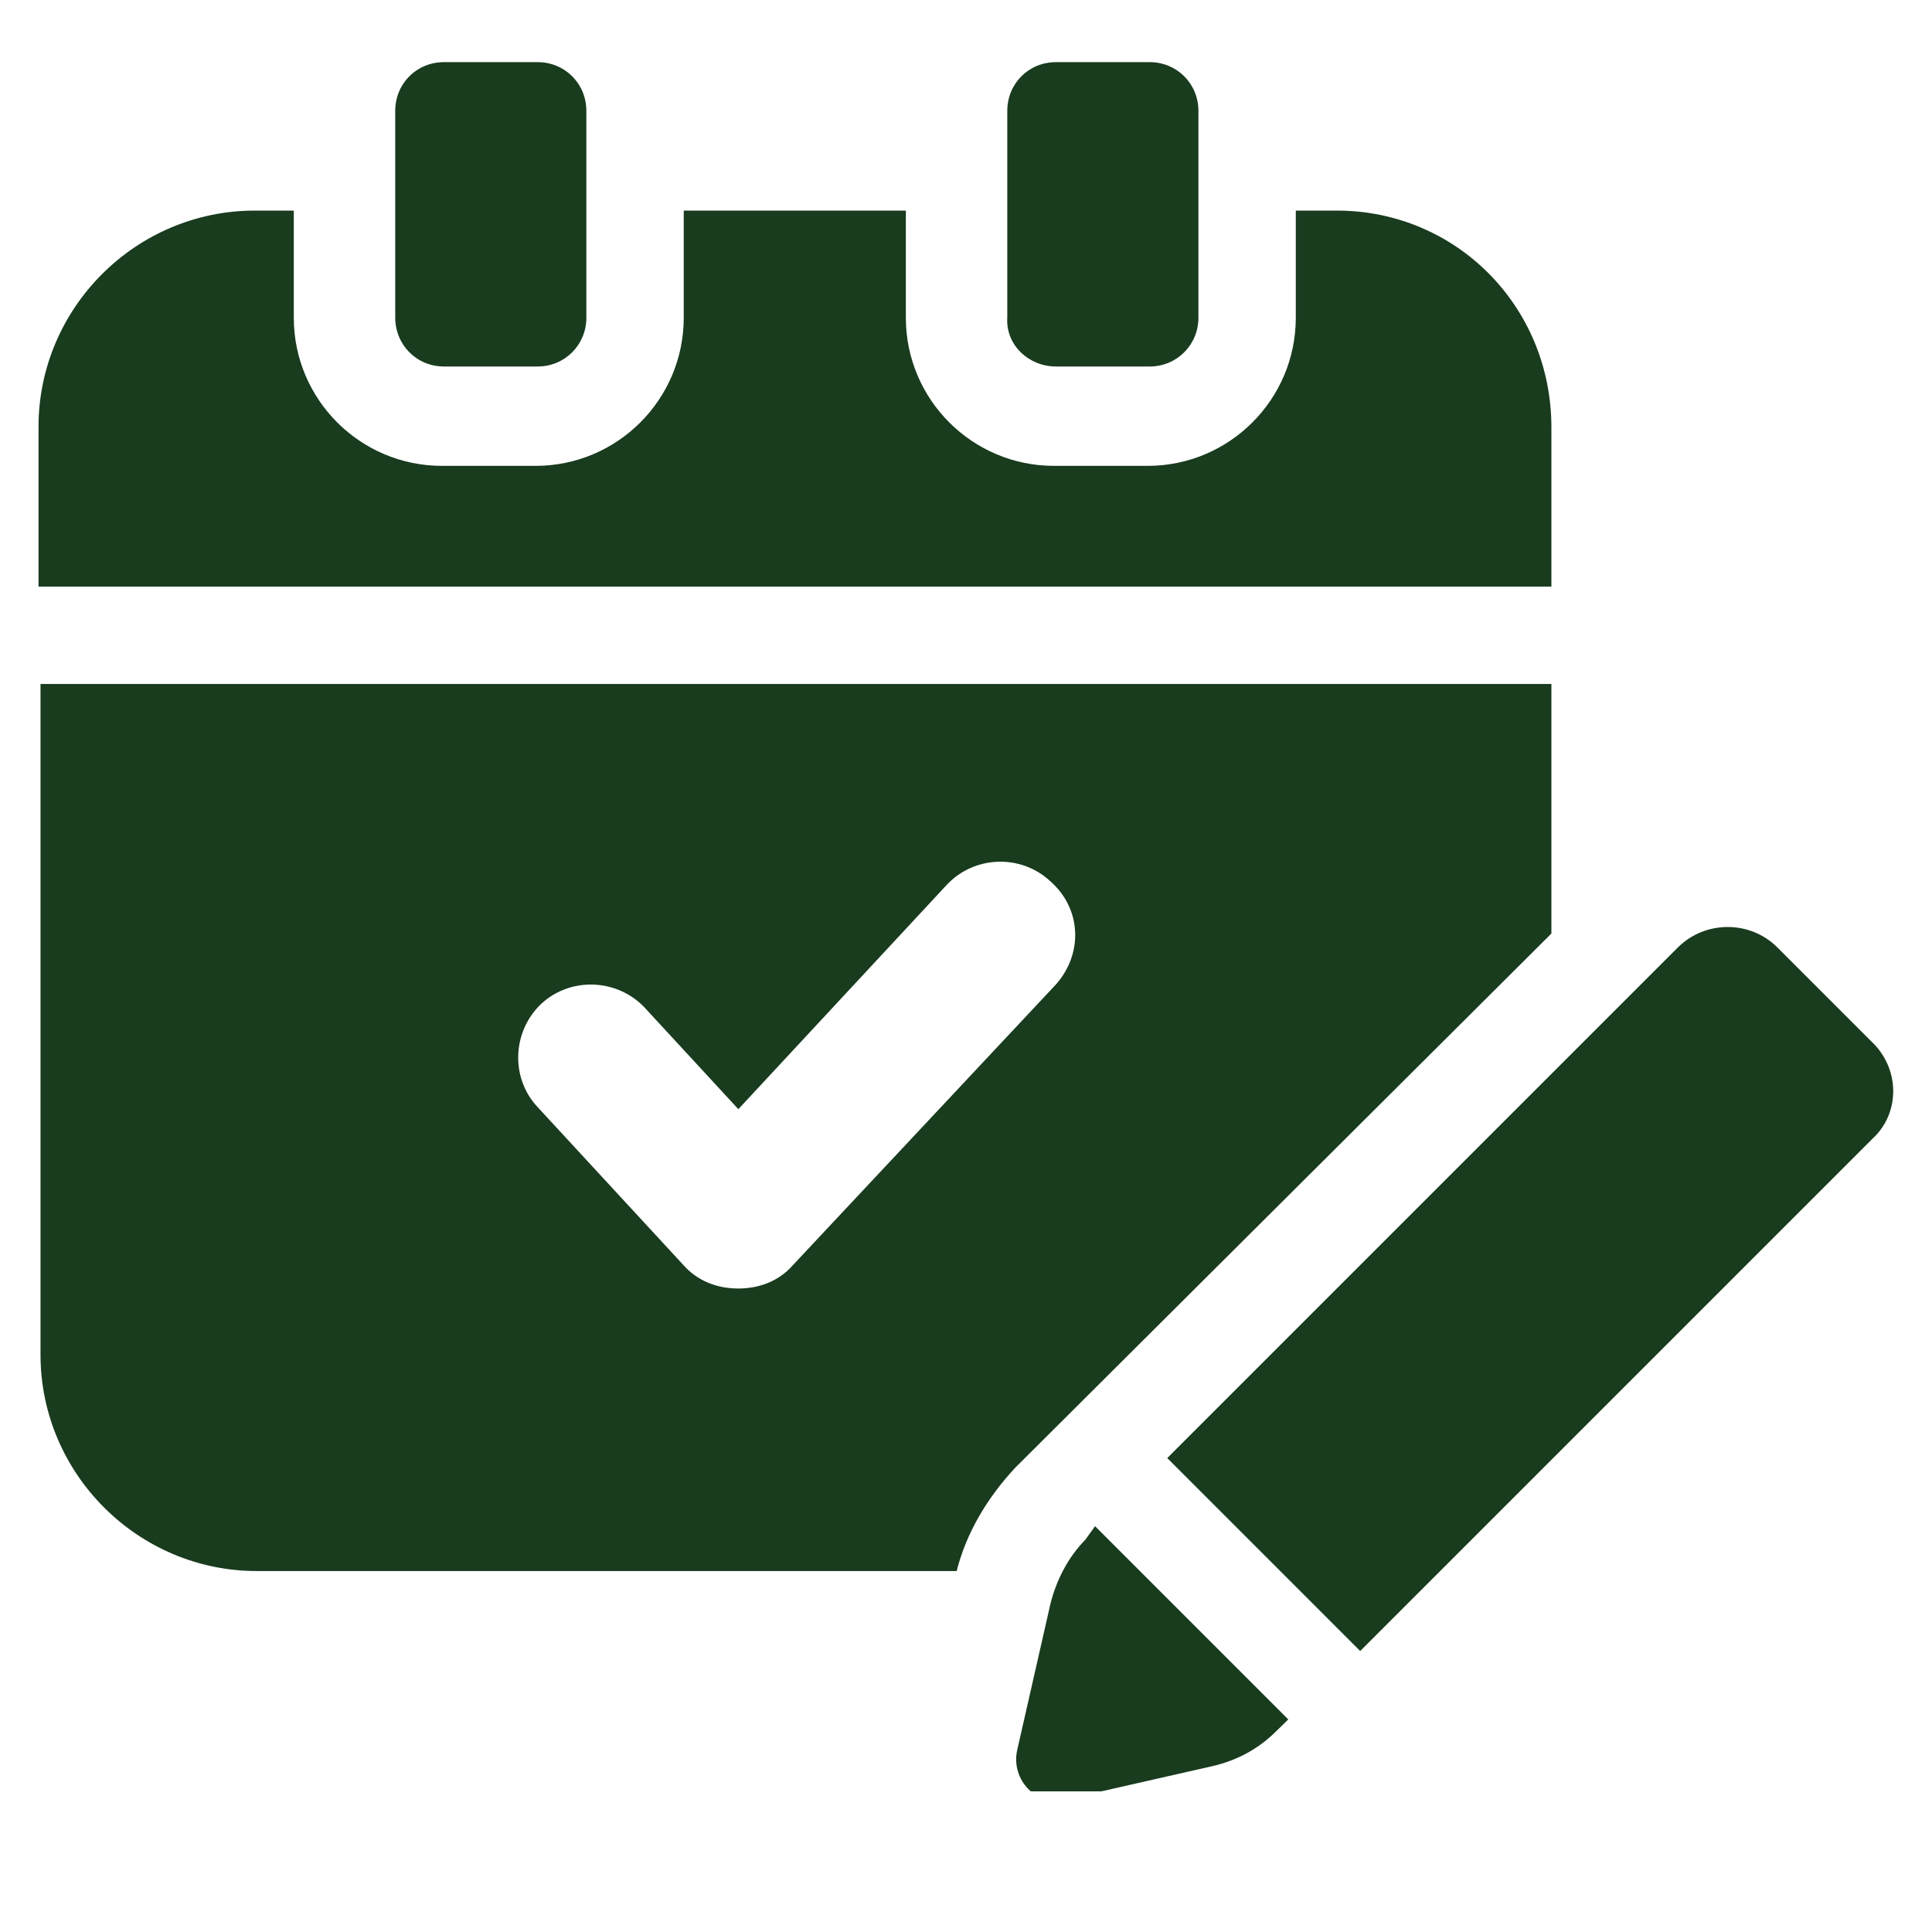
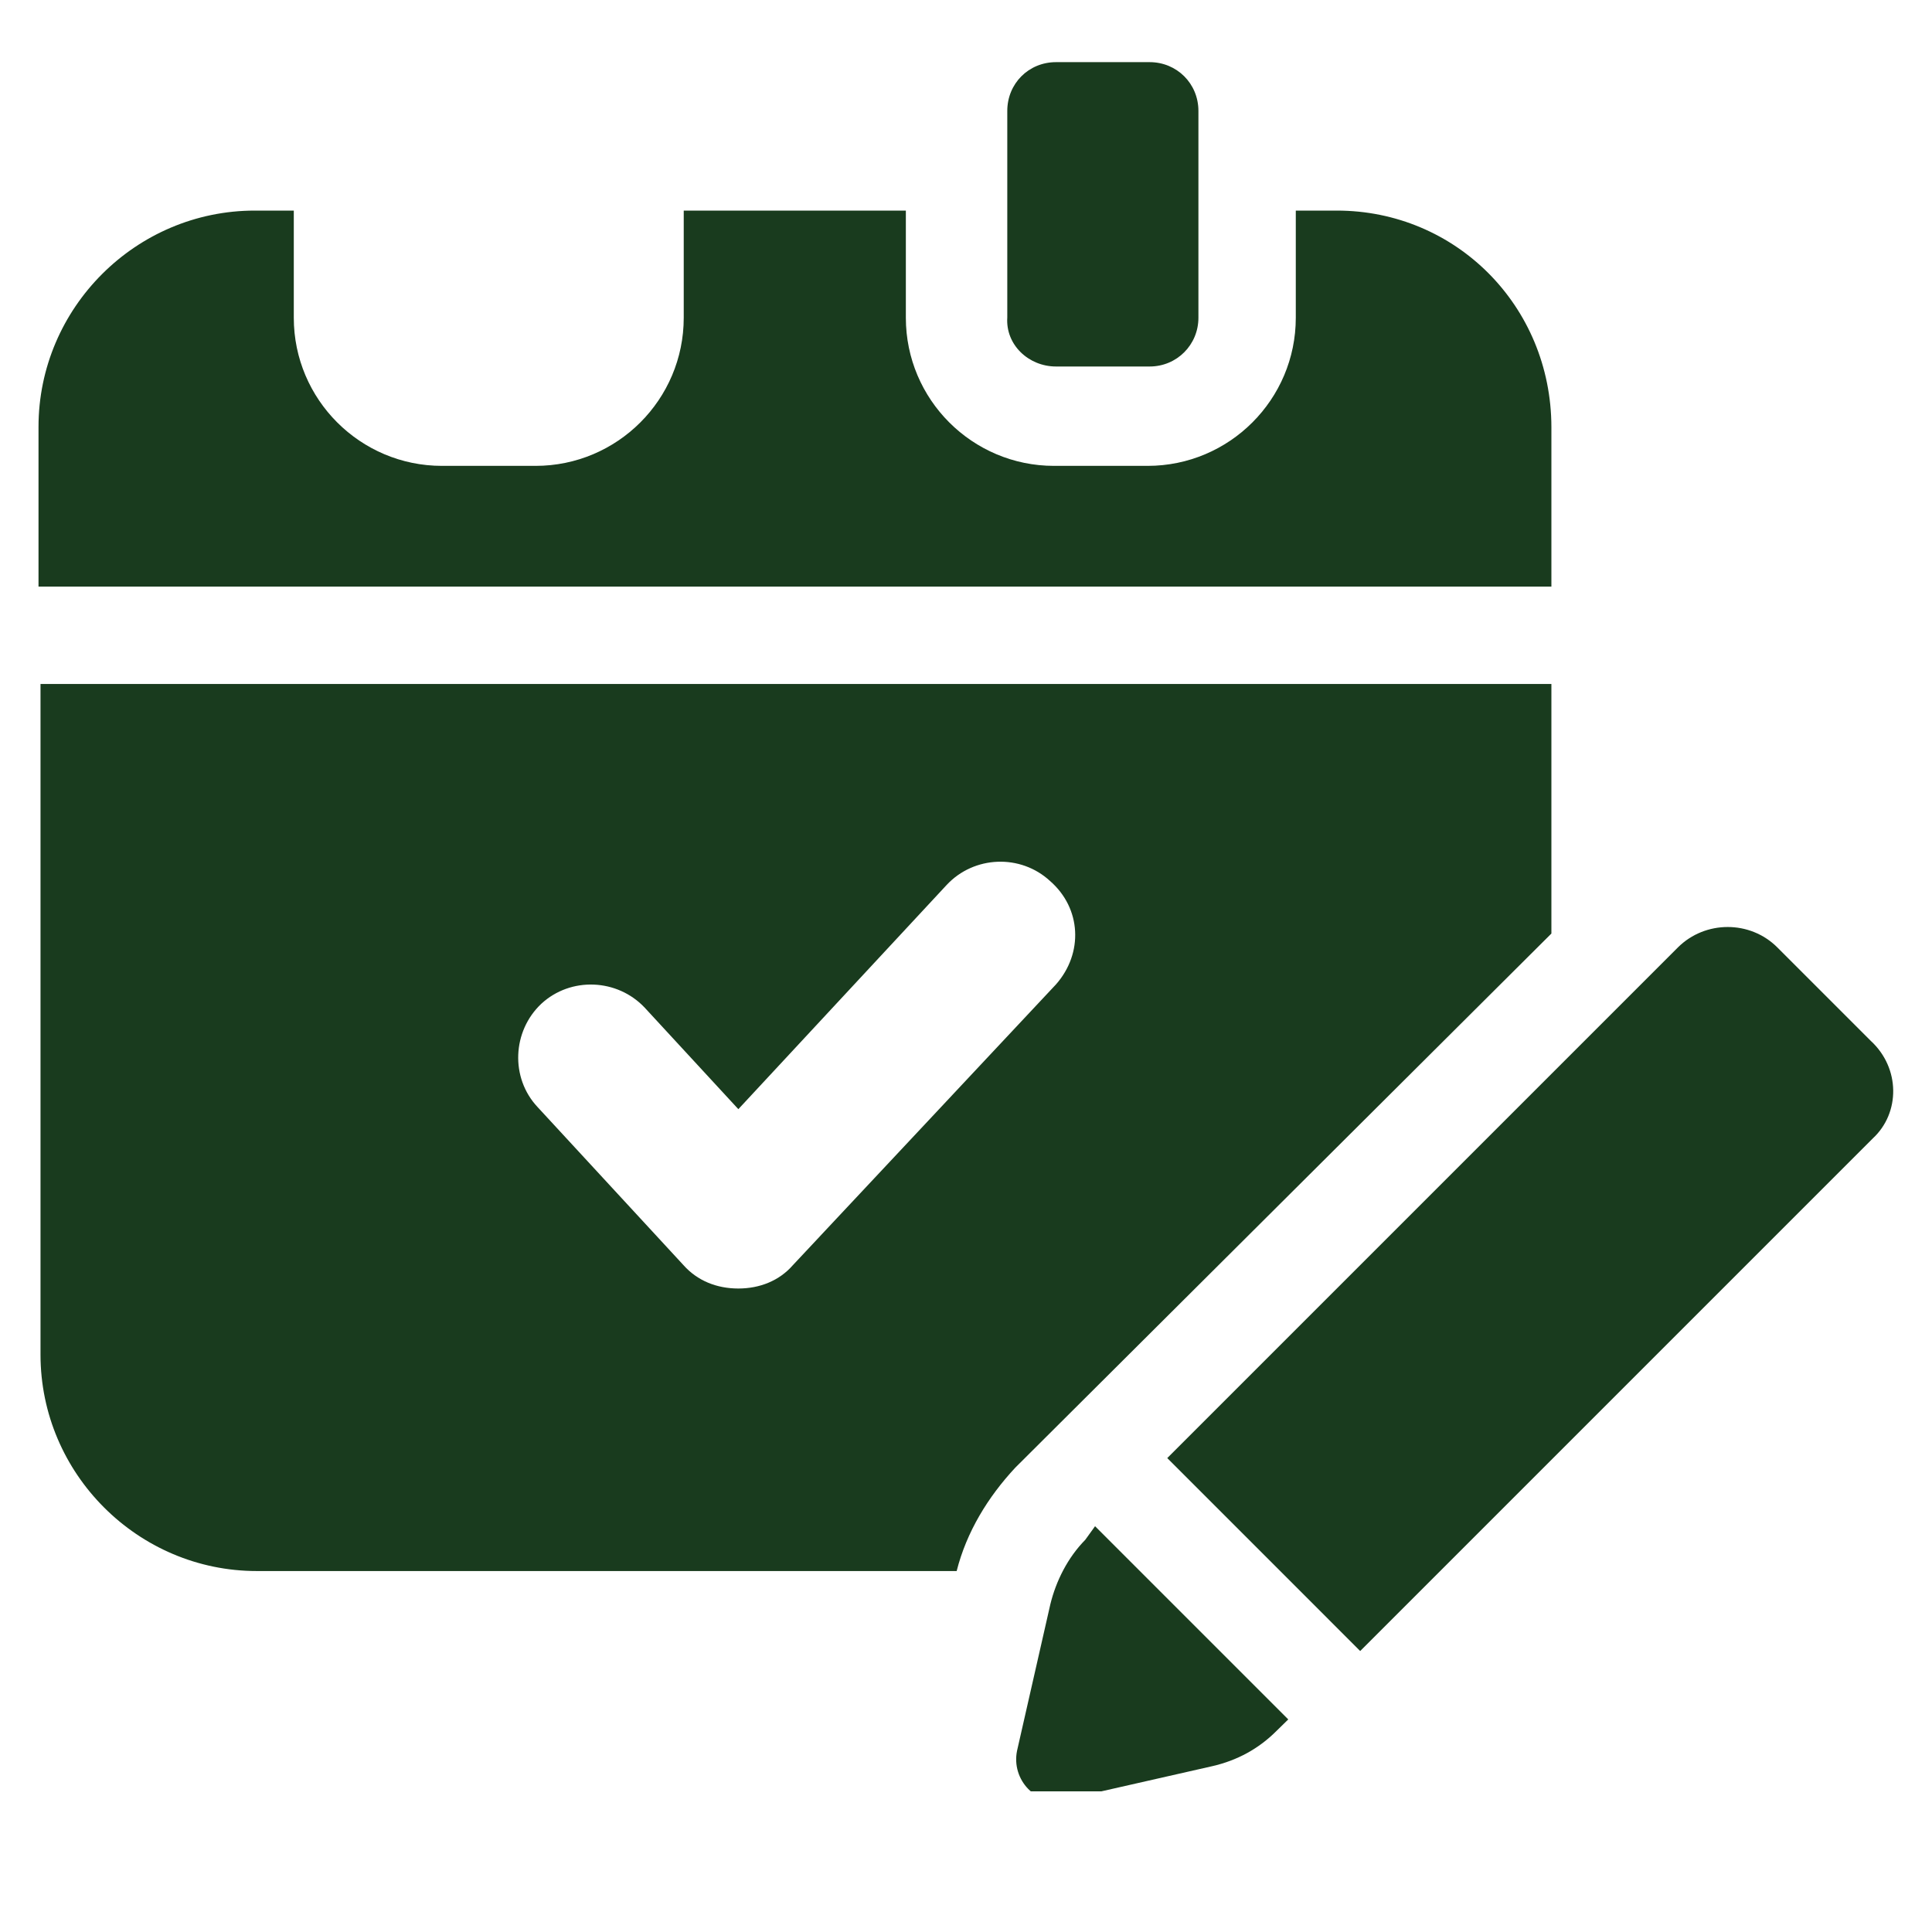
<svg xmlns="http://www.w3.org/2000/svg" width="40" zoomAndPan="magnify" viewBox="0 0 30 30" height="40" preserveAspectRatio="xMidYMid meet" version="1.0">
  <defs>
    <clipPath id="9d67e71646">
      <path d="M 0.598 3 L 25 3 L 25 25 L 0.598 25 Z M 0.598 3 " clip-rule="nonzero" />
    </clipPath>
    <clipPath id="a84c1f04a1">
-       <path d="M 6 0.961 L 10 0.961 L 10 6 L 6 6 Z M 6 0.961 " clip-rule="nonzero" />
-     </clipPath>
+       </clipPath>
    <clipPath id="db635d99dd">
      <path d="M 15 0.961 L 19 0.961 L 19 6 L 15 6 Z M 15 0.961 " clip-rule="nonzero" />
    </clipPath>
    <clipPath id="973ca310ec">
      <path d="M 15 23 L 21 23 L 21 27.816 L 15 27.816 Z M 15 23 " clip-rule="nonzero" />
    </clipPath>
    <clipPath id="be99723ce6">
      <path d="M 18 14 L 29.516 14 L 29.516 26 L 18 26 Z M 18 14 " clip-rule="nonzero" />
    </clipPath>
  </defs>
  <g clip-path="url(#9d67e71646)">
    <path fill="#193b1e" d="M 20.758 3.27 L 20.121 3.27 L 20.121 4.934 C 20.121 6.203 19.09 7.234 17.82 7.234 L 16.367 7.234 C 15.098 7.234 14.066 6.203 14.066 4.934 L 14.066 3.27 L 10.617 3.27 L 10.617 4.934 C 10.617 6.203 9.586 7.234 8.316 7.234 L 6.863 7.234 C 5.594 7.234 4.562 6.203 4.562 4.934 L 4.562 3.27 L 3.957 3.27 C 2.109 3.27 0.598 4.781 0.598 6.629 L 0.598 9.109 L 24.09 9.109 L 24.09 6.629 C 24.086 4.75 22.605 3.27 20.758 3.27 Z M 0.629 10.621 L 0.629 21.035 C 0.629 22.883 2.141 24.395 3.988 24.395 L 14.855 24.395 C 15.008 23.789 15.34 23.246 15.766 22.789 L 24.09 14.496 L 24.09 10.621 Z M 16.398 15.285 L 12.312 19.645 C 12.102 19.887 11.797 20.008 11.465 20.008 C 11.129 20.008 10.828 19.887 10.613 19.645 L 8.348 17.191 C 7.922 16.738 7.953 16.012 8.406 15.586 C 8.863 15.164 9.586 15.195 10.012 15.648 L 11.465 17.223 L 14.699 13.742 C 15.125 13.285 15.848 13.258 16.305 13.68 C 16.793 14.105 16.824 14.801 16.398 15.285 Z M 16.398 15.285 " fill-opacity="1" fill-rule="nonzero" />
  </g>
  <g clip-path="url(#a84c1f04a1)">
-     <path fill="#193b1e" d="M 6.895 5.691 L 8.348 5.691 C 8.77 5.691 9.105 5.355 9.105 4.934 L 9.105 1.723 C 9.105 1.297 8.77 0.965 8.348 0.965 L 6.895 0.965 C 6.469 0.965 6.137 1.297 6.137 1.723 L 6.137 4.93 C 6.137 5.355 6.469 5.691 6.895 5.691 Z M 6.895 5.691 " fill-opacity="1" fill-rule="nonzero" />
-   </g>
+     </g>
  <g clip-path="url(#db635d99dd)">
    <path fill="#193b1e" d="M 16.398 5.691 L 17.852 5.691 C 18.273 5.691 18.609 5.355 18.609 4.934 L 18.609 1.723 C 18.609 1.297 18.273 0.965 17.852 0.965 L 16.398 0.965 C 15.973 0.965 15.641 1.297 15.641 1.723 L 15.641 4.93 C 15.613 5.355 15.973 5.691 16.398 5.691 Z M 16.398 5.691 " fill-opacity="1" fill-rule="nonzero" />
  </g>
  <g clip-path="url(#973ca310ec)">
    <path fill="#193b1e" d="M 16.852 23.91 C 16.582 24.184 16.398 24.547 16.309 24.914 L 15.793 27.184 C 15.699 27.637 16.094 28.062 16.551 27.941 L 18.82 27.426 C 19.215 27.336 19.547 27.152 19.82 26.879 L 20.004 26.699 L 17.004 23.699 Z M 16.852 23.91 " fill-opacity="1" fill-rule="nonzero" />
  </g>
  <g clip-path="url(#be99723ce6)">
    <path fill="#193b1e" d="M 29.051 16.164 L 27.598 14.711 C 27.176 14.289 26.48 14.289 26.055 14.711 L 18.125 22.641 L 21.121 25.637 L 29.082 17.676 C 29.508 17.281 29.508 16.586 29.051 16.164 Z M 29.051 16.164 " fill-opacity="1" fill-rule="nonzero" />
  </g>
</svg>